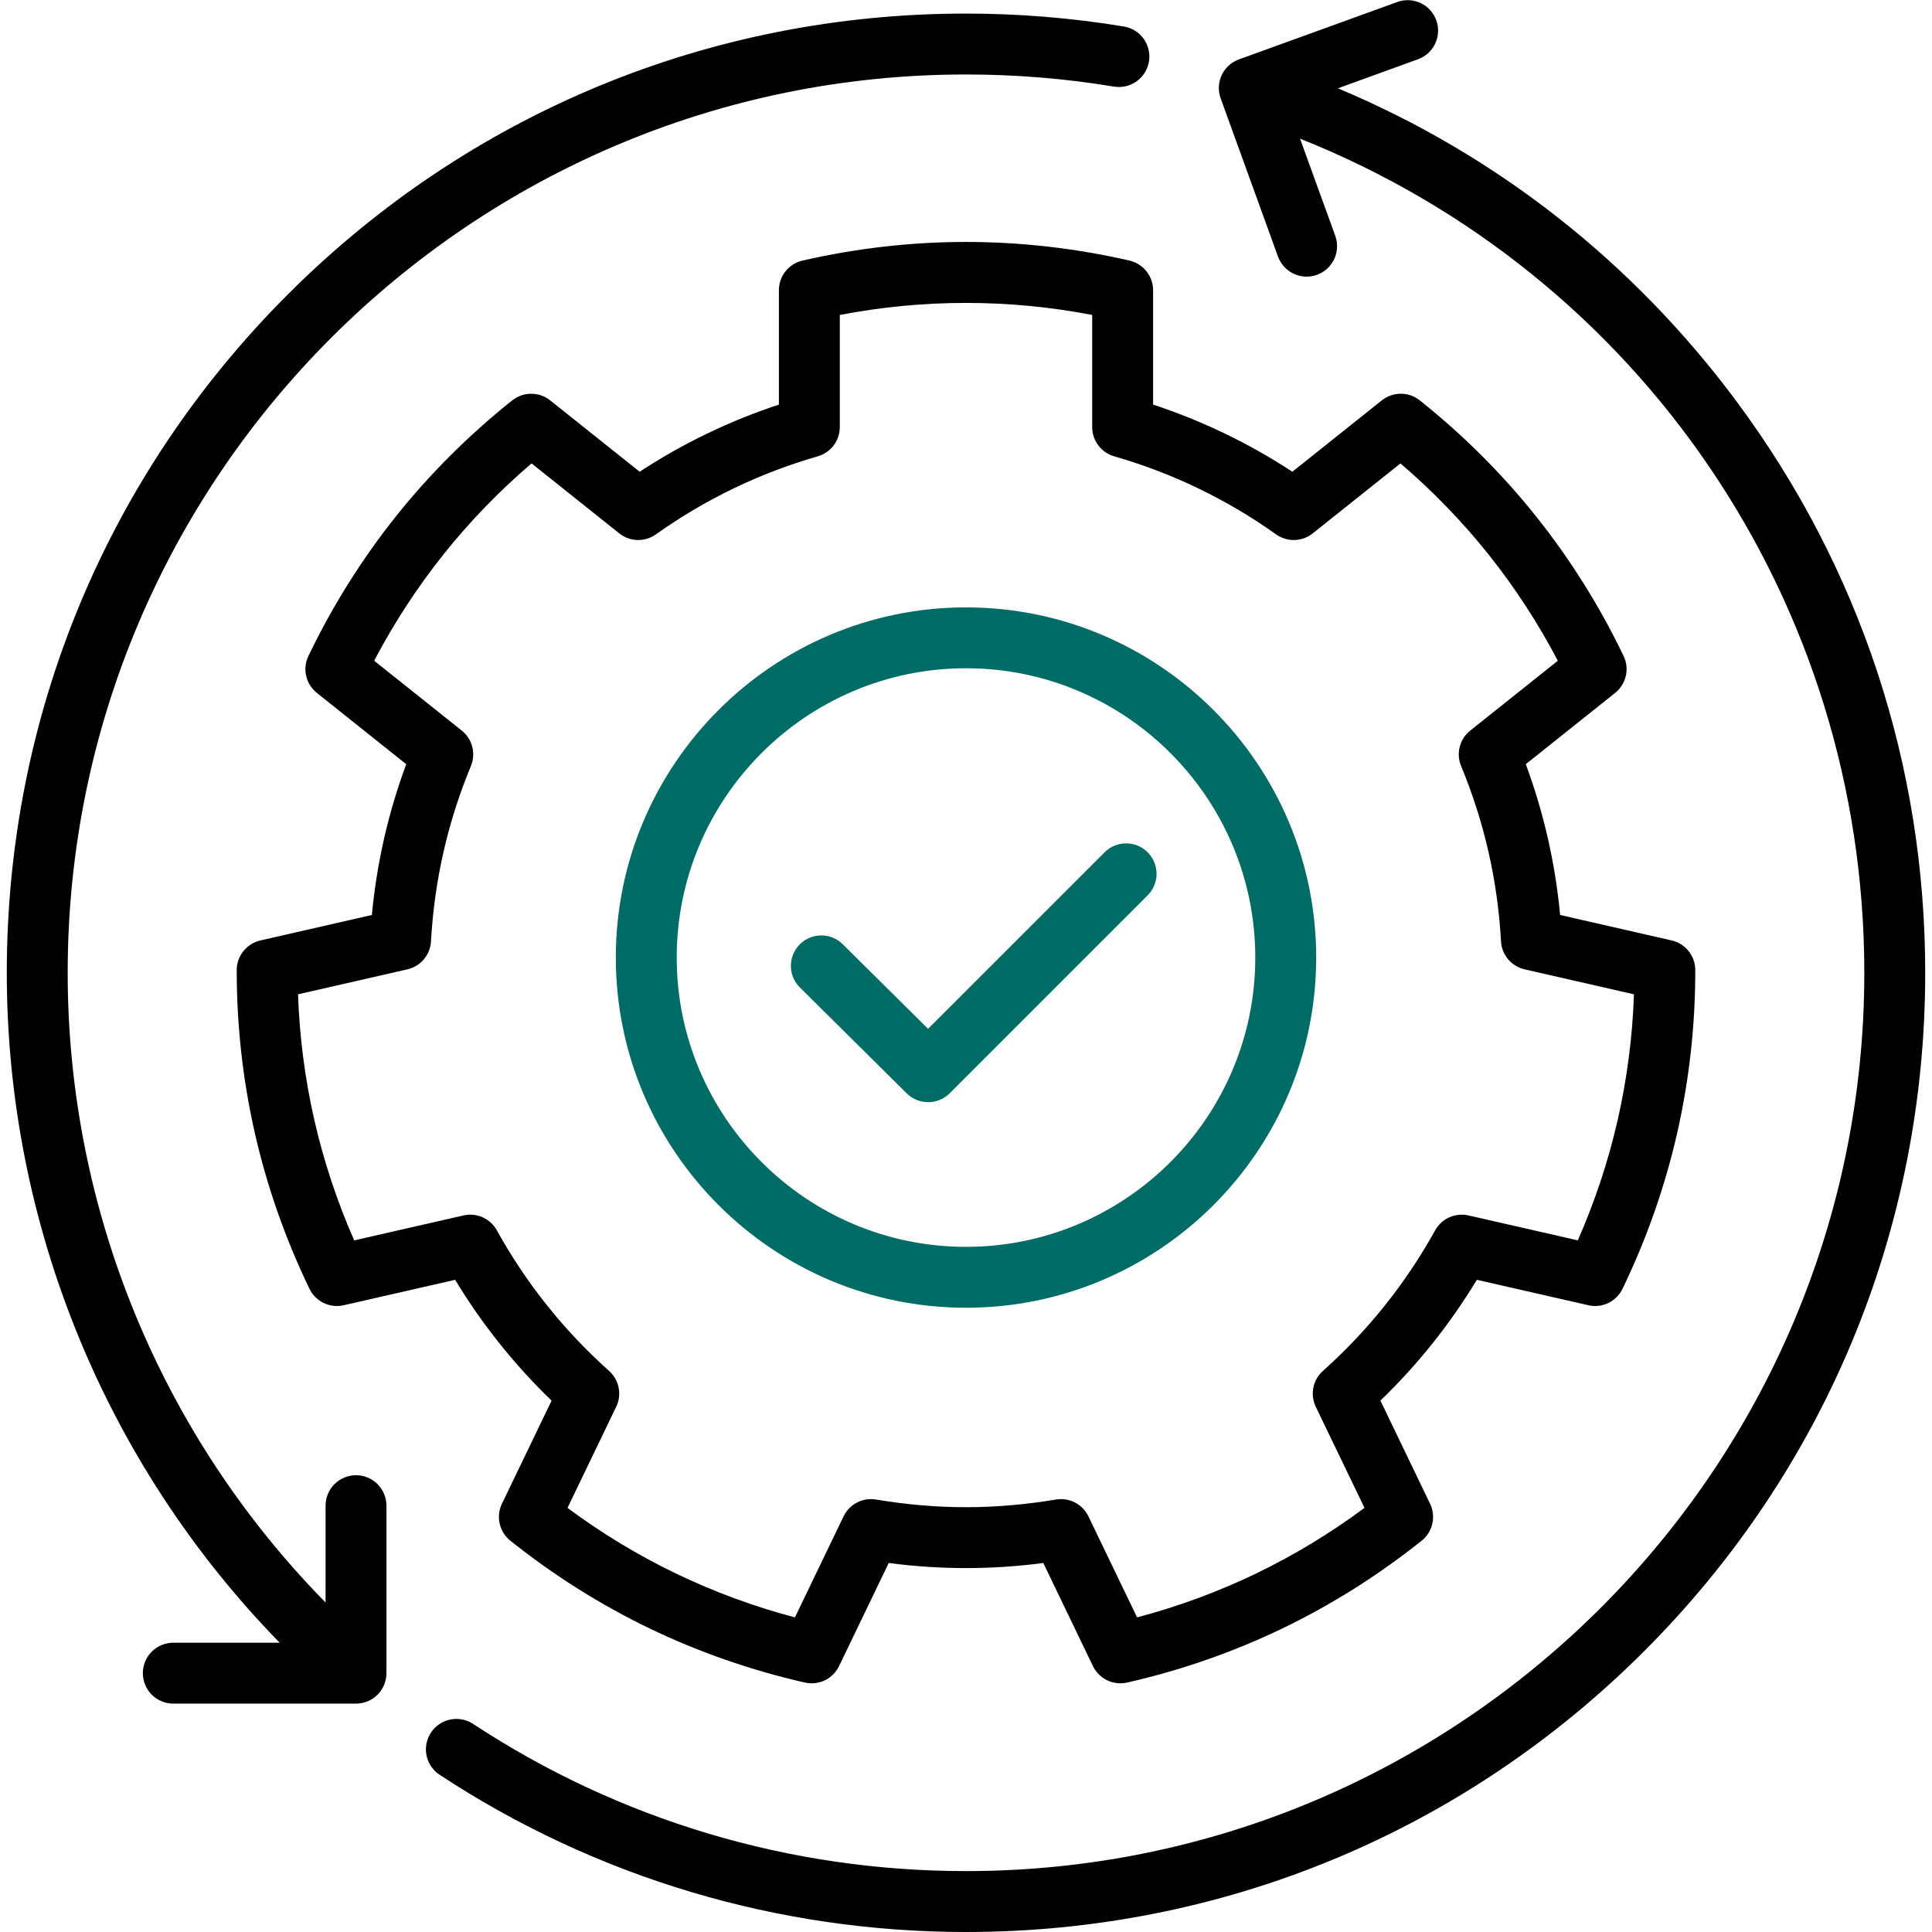
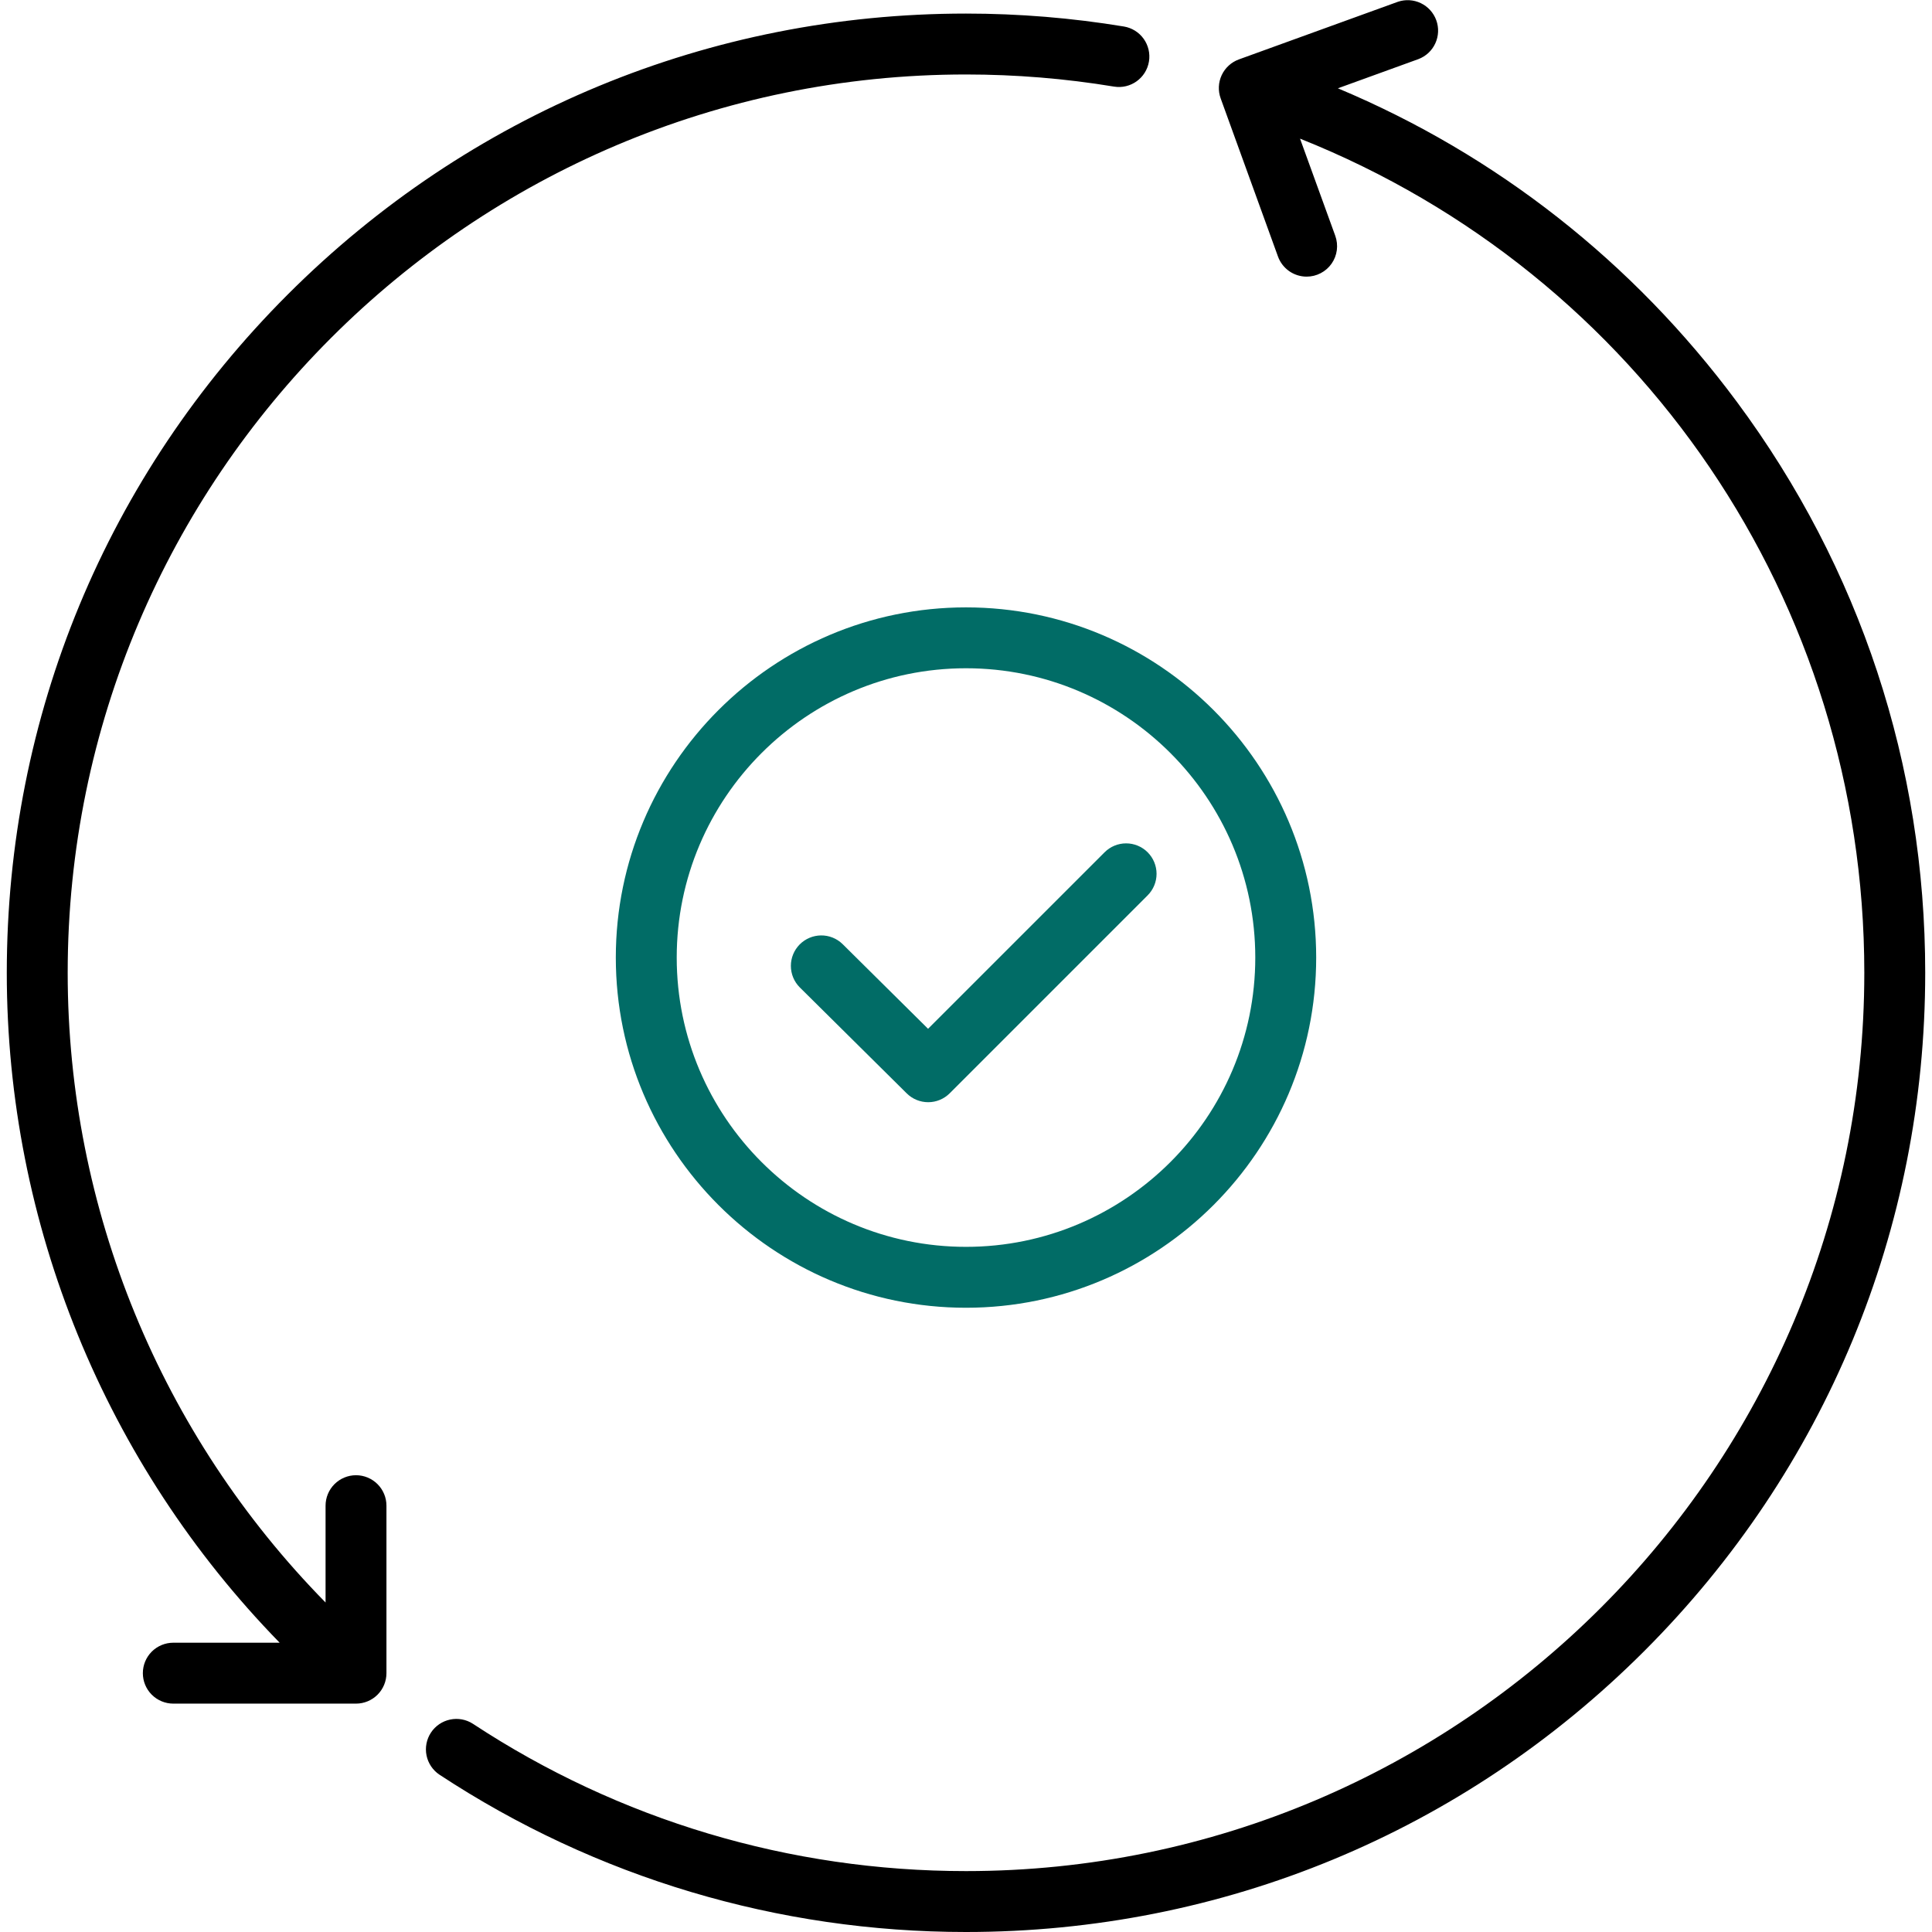
<svg xmlns="http://www.w3.org/2000/svg" width="82" height="82" viewBox="0 0 82 82" fill="none">
  <g clip-path="url(#clip0_85_97)">
-     <path d="M47.937 11.059C45.649 10.535 43.315 10.269 41 10.269C38.685 10.269 36.35 10.535 34.063 11.059C33.778 11.125 33.523 11.285 33.34 11.514C33.158 11.742 33.059 12.027 33.059 12.319V17.173C30.973 17.86 28.986 18.818 27.149 20.022L23.352 16.994C23.123 16.811 22.839 16.712 22.546 16.712C22.254 16.712 21.97 16.811 21.741 16.993C19.904 18.456 18.241 20.114 16.798 21.924C15.355 23.735 14.107 25.725 13.09 27.841C12.964 28.105 12.93 28.404 12.995 28.689C13.061 28.974 13.221 29.229 13.45 29.411L17.241 32.435C16.478 34.495 15.988 36.647 15.784 38.835L11.052 39.915C10.767 39.98 10.512 40.14 10.33 40.369C10.147 40.598 10.048 40.882 10.047 41.174C10.046 43.522 10.306 45.857 10.821 48.113C11.336 50.37 12.114 52.587 13.135 54.701C13.262 54.964 13.475 55.177 13.739 55.304C14.002 55.43 14.301 55.464 14.586 55.399L19.318 54.319C20.454 56.199 21.83 57.922 23.411 59.447L21.304 63.822C21.177 64.086 21.143 64.385 21.208 64.67C21.273 64.956 21.433 65.21 21.662 65.393C23.496 66.858 25.484 68.111 27.569 69.115C29.655 70.119 31.873 70.892 34.162 71.413C34.447 71.478 34.746 71.444 35.01 71.317C35.273 71.19 35.486 70.977 35.613 70.713L37.72 66.338C39.897 66.626 42.103 66.626 44.28 66.338L46.387 70.713C46.514 70.977 46.727 71.189 46.99 71.317C47.254 71.444 47.553 71.477 47.838 71.413C50.127 70.892 52.345 70.119 54.431 69.115C56.516 68.11 58.504 66.858 60.338 65.393C60.567 65.21 60.727 64.955 60.792 64.67C60.857 64.385 60.823 64.086 60.696 63.822L58.589 59.446C60.17 57.922 61.546 56.198 62.682 54.319L67.414 55.398C67.699 55.464 67.998 55.43 68.262 55.303C68.525 55.176 68.738 54.964 68.865 54.7C69.886 52.586 70.664 50.37 71.179 48.113C71.694 45.856 71.955 43.522 71.953 41.174C71.953 40.881 71.853 40.597 71.671 40.368C71.488 40.14 71.233 39.98 70.948 39.915L66.216 38.834C66.012 36.647 65.522 34.495 64.759 32.434L68.551 29.41C68.779 29.228 68.939 28.973 69.005 28.688C69.07 28.403 69.037 28.104 68.91 27.84C67.893 25.724 66.645 23.734 65.202 21.924C63.759 20.114 62.096 18.455 60.259 16.993C60.03 16.81 59.746 16.711 59.454 16.711C59.161 16.712 58.877 16.811 58.648 16.993L54.851 20.022C53.014 18.818 51.027 17.86 48.941 17.172V12.319C48.941 12.027 48.842 11.742 48.659 11.514C48.477 11.285 48.222 11.125 47.937 11.059ZM54.161 22.681C54.39 22.843 54.665 22.927 54.946 22.92C55.226 22.912 55.497 22.813 55.716 22.638L59.44 19.669C60.806 20.837 62.059 22.131 63.181 23.536C64.301 24.942 65.284 26.452 66.119 28.044L62.402 31.008C62.182 31.183 62.026 31.424 61.956 31.696C61.886 31.968 61.906 32.255 62.014 32.514C62.996 34.881 63.566 37.384 63.707 39.953C63.723 40.234 63.829 40.501 64.01 40.716C64.191 40.93 64.437 41.08 64.71 41.142L69.35 42.202C69.289 43.998 69.058 45.785 68.659 47.538C68.258 49.29 67.691 51 66.967 52.645L62.329 51.587C62.056 51.525 61.77 51.553 61.514 51.667C61.258 51.781 61.046 51.976 60.911 52.221C59.67 54.462 58.061 56.479 56.15 58.185C55.941 58.372 55.798 58.621 55.743 58.896C55.689 59.171 55.725 59.457 55.846 59.709L57.913 63.999C56.47 65.072 54.928 66.005 53.309 66.786C51.689 67.565 49.999 68.188 48.261 68.647L46.196 64.358C46.074 64.106 45.874 63.9 45.625 63.771C45.376 63.642 45.092 63.598 44.816 63.645C43.539 63.86 42.255 63.97 41 63.97C39.745 63.97 38.461 63.86 37.184 63.645C36.908 63.598 36.624 63.642 36.375 63.771C36.126 63.9 35.926 64.106 35.804 64.358L33.739 68.647C32.001 68.188 30.311 67.565 28.69 66.786C27.071 66.005 25.53 65.072 24.087 63.999L26.153 59.709C26.275 59.457 26.311 59.171 26.256 58.897C26.202 58.621 26.059 58.372 25.85 58.185C23.939 56.479 22.329 54.463 21.089 52.221C20.954 51.976 20.742 51.781 20.486 51.667C20.23 51.553 19.944 51.524 19.671 51.587L15.033 52.645C14.309 51 13.742 49.29 13.341 47.538C12.942 45.785 12.711 43.998 12.649 42.202L17.29 41.142C17.563 41.08 17.809 40.93 17.99 40.716C18.171 40.501 18.277 40.234 18.293 39.953C18.434 37.384 19.004 34.881 19.986 32.514C20.094 32.255 20.114 31.968 20.044 31.696C19.974 31.424 19.818 31.183 19.598 31.008L15.881 28.044C16.721 26.443 17.707 24.931 18.819 23.536C19.931 22.141 21.187 20.843 22.56 19.668L26.284 22.638C26.503 22.813 26.773 22.912 27.054 22.919C27.334 22.927 27.61 22.843 27.838 22.681C29.924 21.195 32.247 20.075 34.708 19.368C34.978 19.291 35.215 19.128 35.384 18.904C35.553 18.68 35.644 18.407 35.644 18.126V13.368C39.182 12.686 42.818 12.686 46.356 13.368V18.126C46.356 18.407 46.447 18.68 46.616 18.904C46.785 19.128 47.022 19.291 47.292 19.369C49.753 20.075 52.076 21.195 54.161 22.681Z" fill="black" />
-     <path d="M26.137 40.642C26.137 48.837 32.804 55.505 41 55.505C49.196 55.505 55.863 48.837 55.863 40.642C55.863 32.446 49.196 25.779 41 25.779C32.804 25.779 26.137 32.446 26.137 40.642ZM53.278 40.642C53.278 47.412 47.77 52.92 41 52.92C34.23 52.92 28.722 47.412 28.722 40.642C28.722 33.871 34.23 28.363 41 28.363C47.77 28.363 53.278 33.871 53.278 40.642Z" fill="#016C66" />
+     <path d="M26.137 40.642C26.137 48.837 32.804 55.505 41 55.505C49.196 55.505 55.863 48.837 55.863 40.642C55.863 32.446 49.196 25.779 41 25.779C32.804 25.779 26.137 32.446 26.137 40.642M53.278 40.642C53.278 47.412 47.77 52.92 41 52.92C34.23 52.92 28.722 47.412 28.722 40.642C28.722 33.871 34.23 28.363 41 28.363C47.77 28.363 53.278 33.871 53.278 40.642Z" fill="#016C66" />
    <path d="M35.76 40.068C35.516 39.83 35.188 39.699 34.847 39.702C34.507 39.706 34.181 39.843 33.941 40.085C33.702 40.327 33.567 40.654 33.567 40.994C33.567 41.335 33.701 41.662 33.941 41.904L38.485 46.407C38.727 46.647 39.054 46.781 39.395 46.781C39.565 46.781 39.733 46.748 39.889 46.683C40.046 46.618 40.189 46.522 40.309 46.402L48.71 38.001C48.952 37.759 49.088 37.43 49.088 37.087C49.088 36.745 48.952 36.416 48.709 36.173C48.467 35.931 48.138 35.795 47.795 35.795C47.453 35.795 47.124 35.931 46.882 36.174L39.39 43.665L35.76 40.068Z" fill="#016C66" />
    <path d="M54.242 10.889C54.333 11.139 54.498 11.354 54.715 11.507C54.933 11.659 55.192 11.741 55.458 11.741C55.665 11.741 55.87 11.691 56.054 11.595C56.238 11.499 56.397 11.361 56.516 11.191C56.635 11.021 56.712 10.824 56.739 10.618C56.766 10.413 56.743 10.203 56.673 10.008L55.177 5.884C69.609 11.64 79.127 25.543 79.127 41.288C79.127 62.311 62.023 79.415 41 79.415C33.525 79.415 26.289 77.253 20.072 73.163C19.786 72.978 19.438 72.913 19.104 72.984C18.77 73.054 18.478 73.253 18.29 73.538C18.103 73.823 18.035 74.171 18.103 74.505C18.171 74.839 18.368 75.133 18.652 75.323C25.291 79.691 33.019 82 41 82C51.875 82 62.098 77.765 69.788 70.076C77.477 62.386 81.712 52.162 81.712 41.288C81.712 32.486 78.948 24.106 73.719 17.057C69.312 11.116 63.506 6.566 56.784 3.748L60.204 2.508C60.522 2.387 60.779 2.147 60.92 1.838C61.061 1.53 61.076 1.178 60.96 0.859C60.844 0.54 60.608 0.279 60.302 0.133C59.996 -0.013 59.644 -0.033 59.324 0.078L52.584 2.521C52.261 2.638 51.999 2.878 51.853 3.188C51.708 3.499 51.692 3.854 51.809 4.176L54.242 10.889ZM7.355 69.722C7.013 69.722 6.684 69.858 6.441 70.1C6.199 70.343 6.063 70.671 6.063 71.014C6.063 71.357 6.199 71.686 6.441 71.928C6.684 72.171 7.013 72.307 7.355 72.307H15.11C15.453 72.307 15.781 72.171 16.024 71.928C16.266 71.686 16.402 71.357 16.402 71.014V63.906C16.402 63.563 16.266 63.234 16.024 62.992C15.781 62.75 15.453 62.613 15.11 62.613C14.767 62.613 14.438 62.75 14.196 62.992C13.954 63.234 13.818 63.563 13.818 63.906V68.015C6.831 60.908 2.873 51.325 2.873 41.288C2.873 20.265 19.977 3.161 41 3.161C43.106 3.161 45.218 3.334 47.279 3.675C47.981 3.792 48.648 3.316 48.765 2.611C48.821 2.273 48.74 1.926 48.541 1.648C48.342 1.369 48.039 1.181 47.701 1.125C45.486 0.759 43.245 0.576 41 0.576C30.125 0.576 19.902 4.811 12.212 12.5C4.523 20.19 0.288 30.413 0.288 41.288C0.288 51.956 4.475 62.144 11.87 69.722H7.355Z" fill="black" />
  </g>
  <defs>
    <clipPath id="clip0_85_97">
      <rect width="82" height="82" fill="white" />
    </clipPath>
  </defs>
</svg>